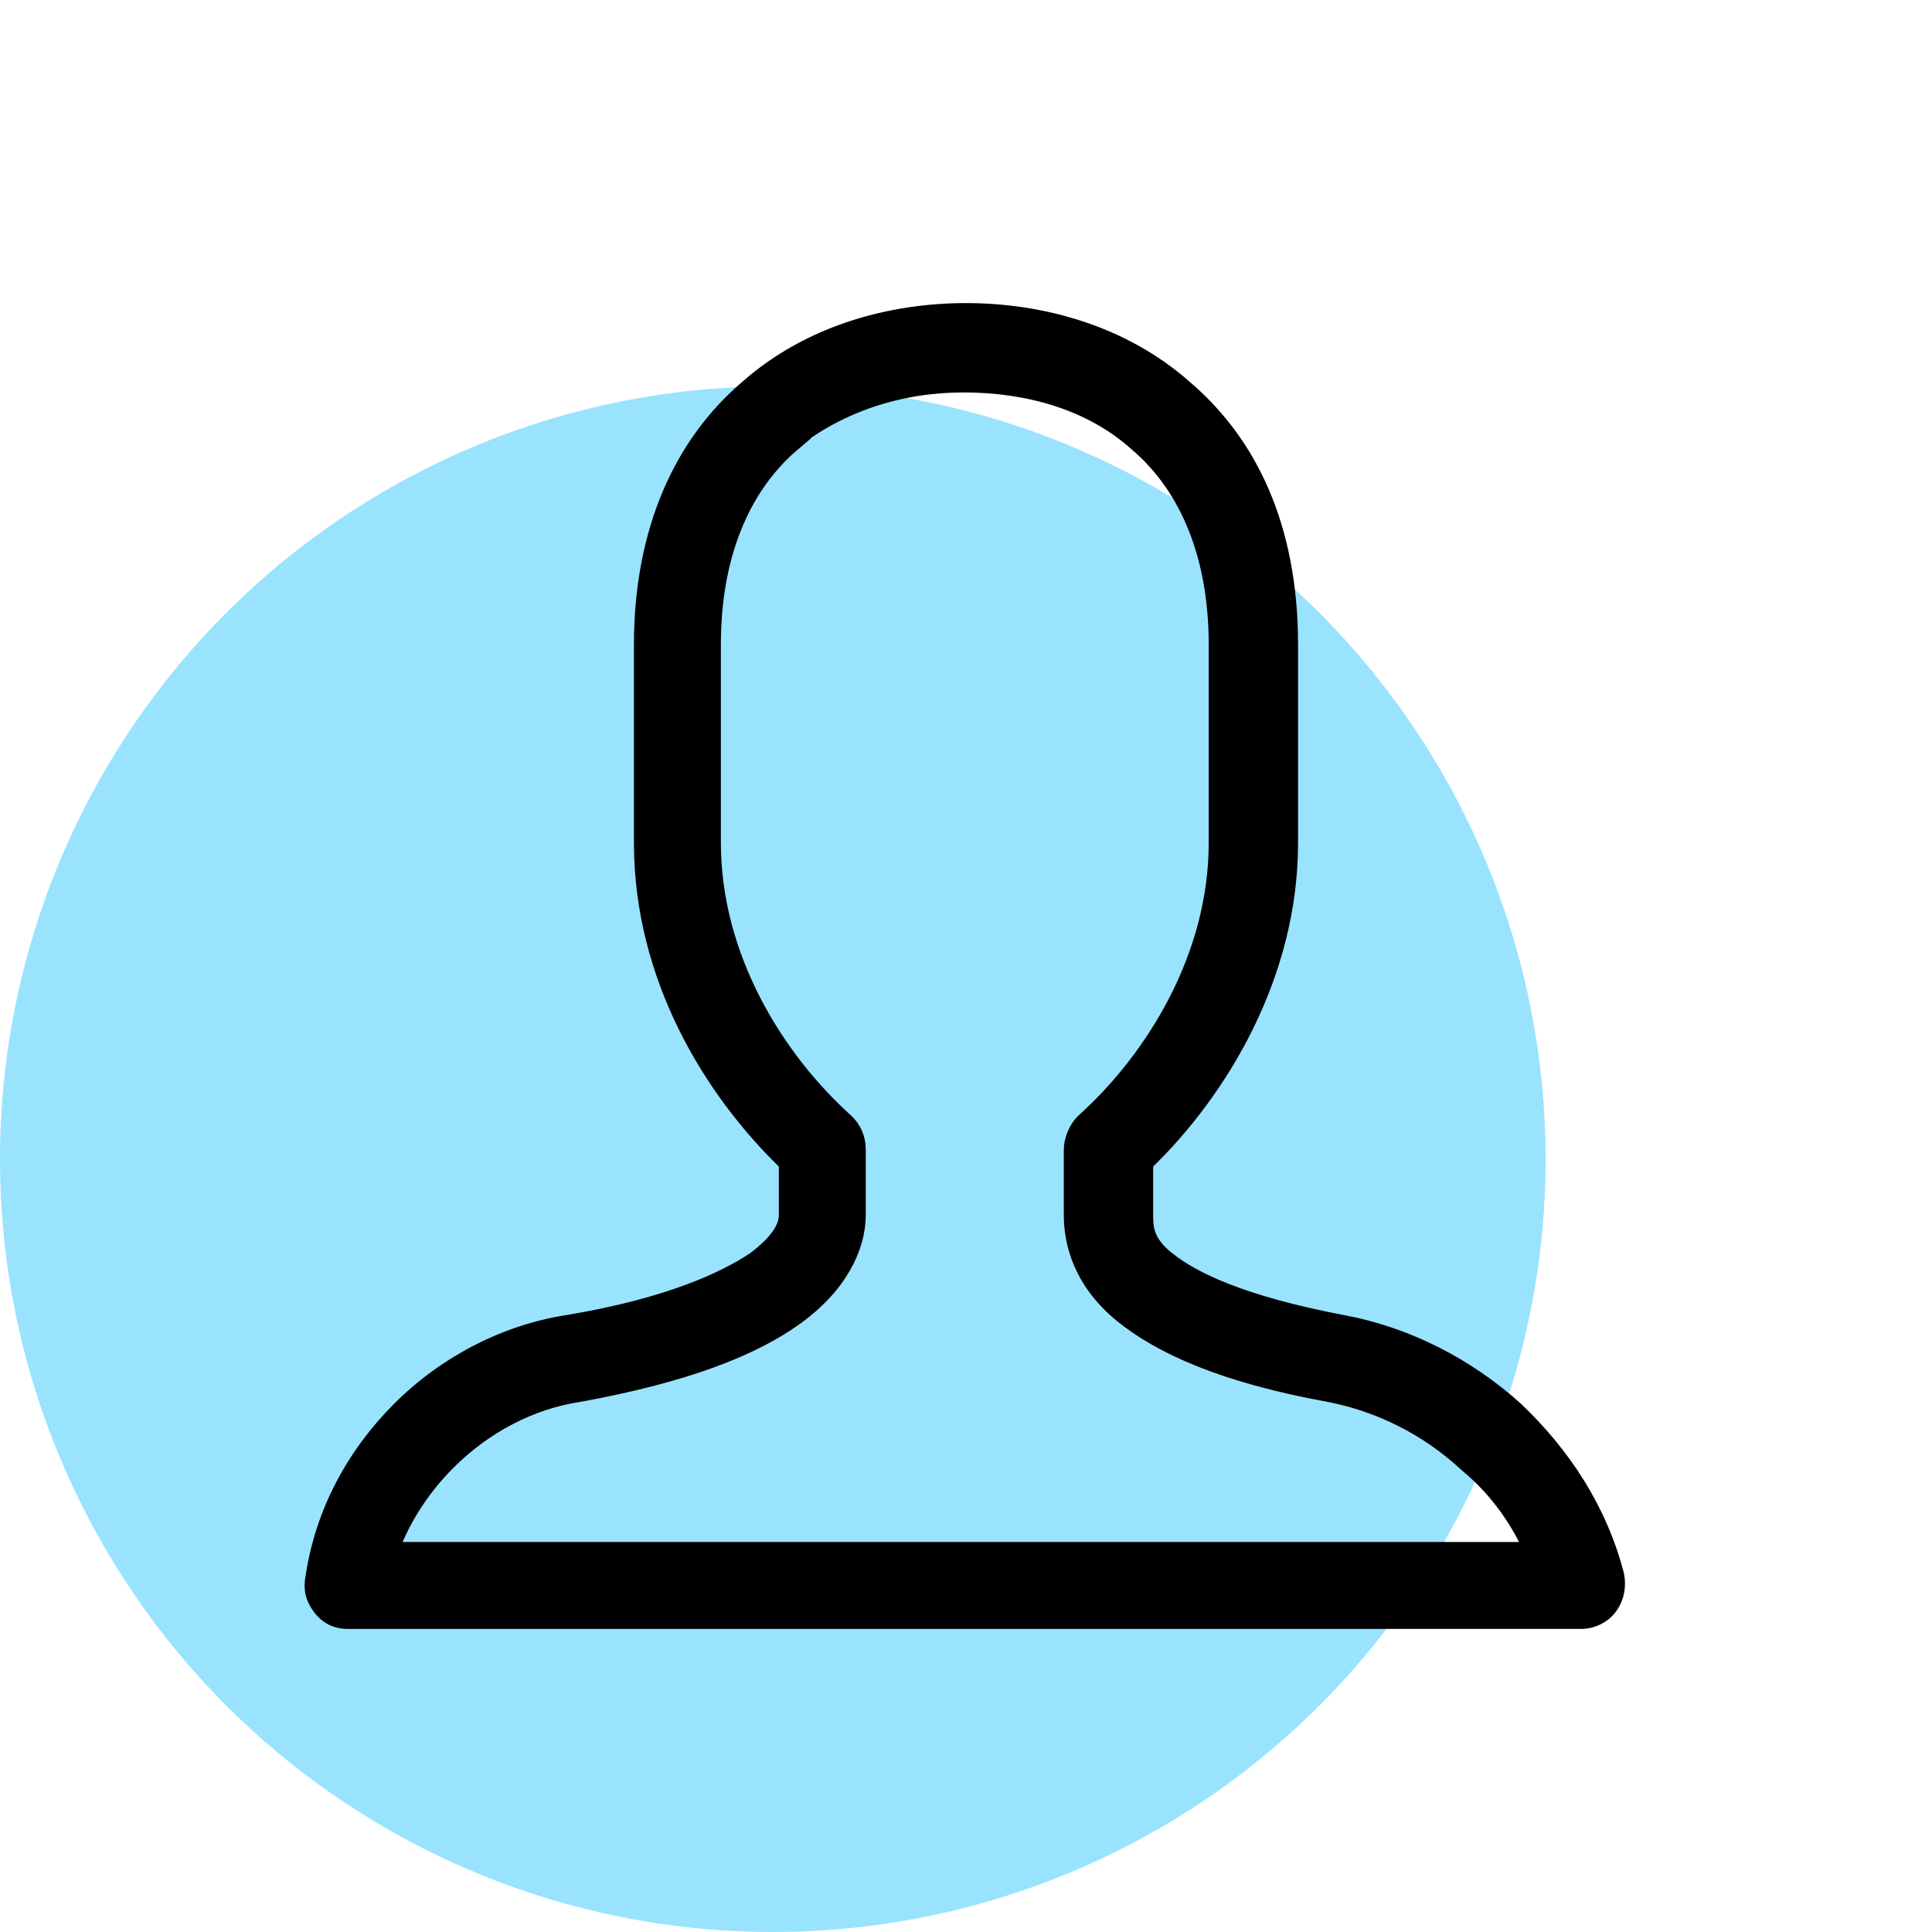
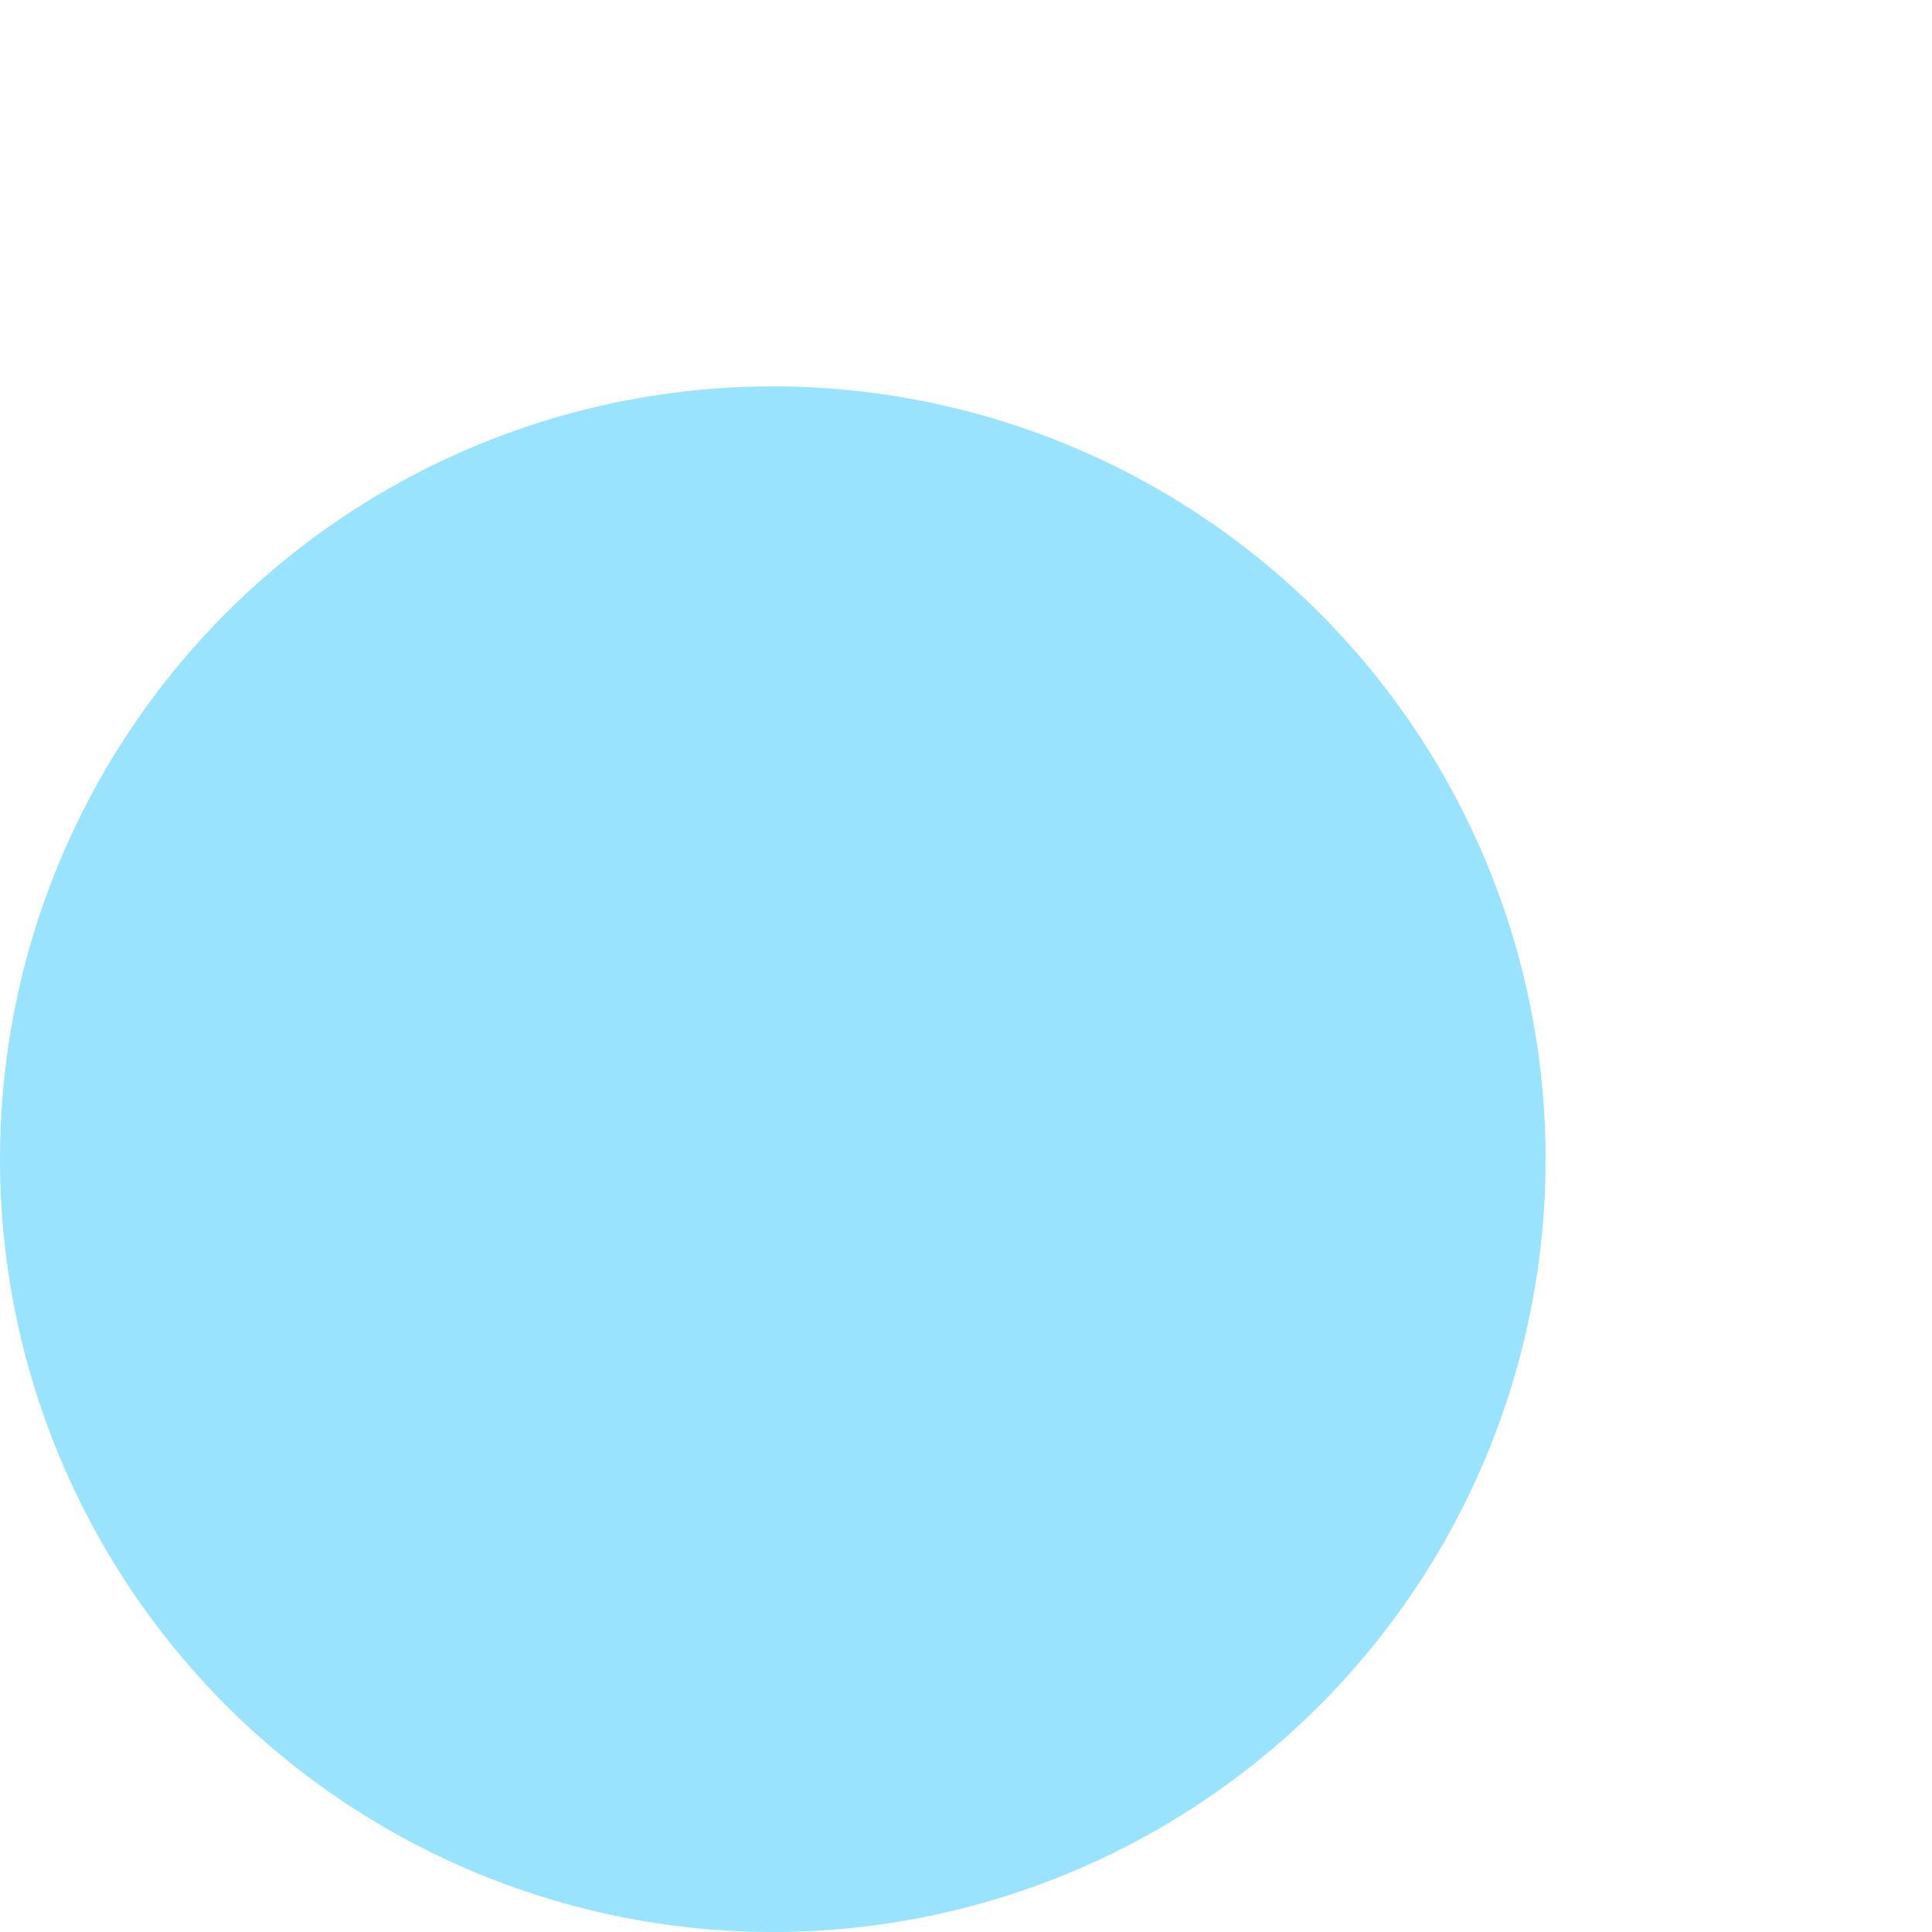
<svg xmlns="http://www.w3.org/2000/svg" width="80" height="80" viewBox="0 0 80 80" fill="none">
  <circle cx="32" cy="48" r="32" fill="#00B9FF" fill-opacity="0.4" />
-   <path d="M32.9 18.4C31 20 29.6 22.7 29.6 26.7V34.9C29.6 39.6 32.2 43.8 35.1 46.4C35.4 46.7 35.6 47.1 35.6 47.6V50.3C35.6 51.7 34.8 53.3 33 54.6C31.2 55.9 28.4 57 24 57.8C22 58.1 20.1 59.1 18.6 60.6C17.6 61.6 16.8 62.8 16.3 64.1H63.3C62.7 62.8 61.8 61.6 60.7 60.7C59.1 59.2 57.1 58.2 55 57.8C50.6 57 48 55.8 46.4 54.5C44.7 53.1 44.3 51.5 44.3 50.3V47.6C44.3 47.2 44.5 46.7 44.8 46.4C47.7 43.8 50.3 39.6 50.3 34.9V26.7C50.3 22.7 48.9 20 47 18.4C45.1 16.7 42.5 16 39.9 16C37.3 16 34.8 16.8 32.8 18.4H32.9ZM30.9 16C33.5 13.7 36.9 12.8 40 12.8C43.1 12.8 46.5 13.7 49.1 16C51.8 18.3 53.5 21.8 53.5 26.7V34.9C53.5 40.4 50.6 45.2 47.5 48.2V50.3C47.5 50.8 47.5 51.4 48.4 52.1C49.4 52.9 51.4 53.9 55.6 54.7C58.3 55.2 60.8 56.5 62.8 58.3C64.8 60.2 66.3 62.5 67 65.2C67.1 65.7 67 66.2 66.7 66.6C66.4 67 65.9 67.2 65.5 67.2H14.4C13.9 67.2 13.5 67 13.2 66.6C12.9 66.2 12.8 65.8 12.9 65.3C13.3 62.6 14.6 60.2 16.5 58.3C18.4 56.4 20.9 55.1 23.5 54.7C27.7 54 30 52.9 31.2 52.1C32.4 51.2 32.5 50.6 32.5 50.3V48.2C29.4 45.2 26.5 40.5 26.5 34.9V26.7C26.5 21.9 28.2 18.3 30.9 16Z" fill="black" stroke="black" stroke-width="0.5" stroke-miterlimit="10" />
</svg>